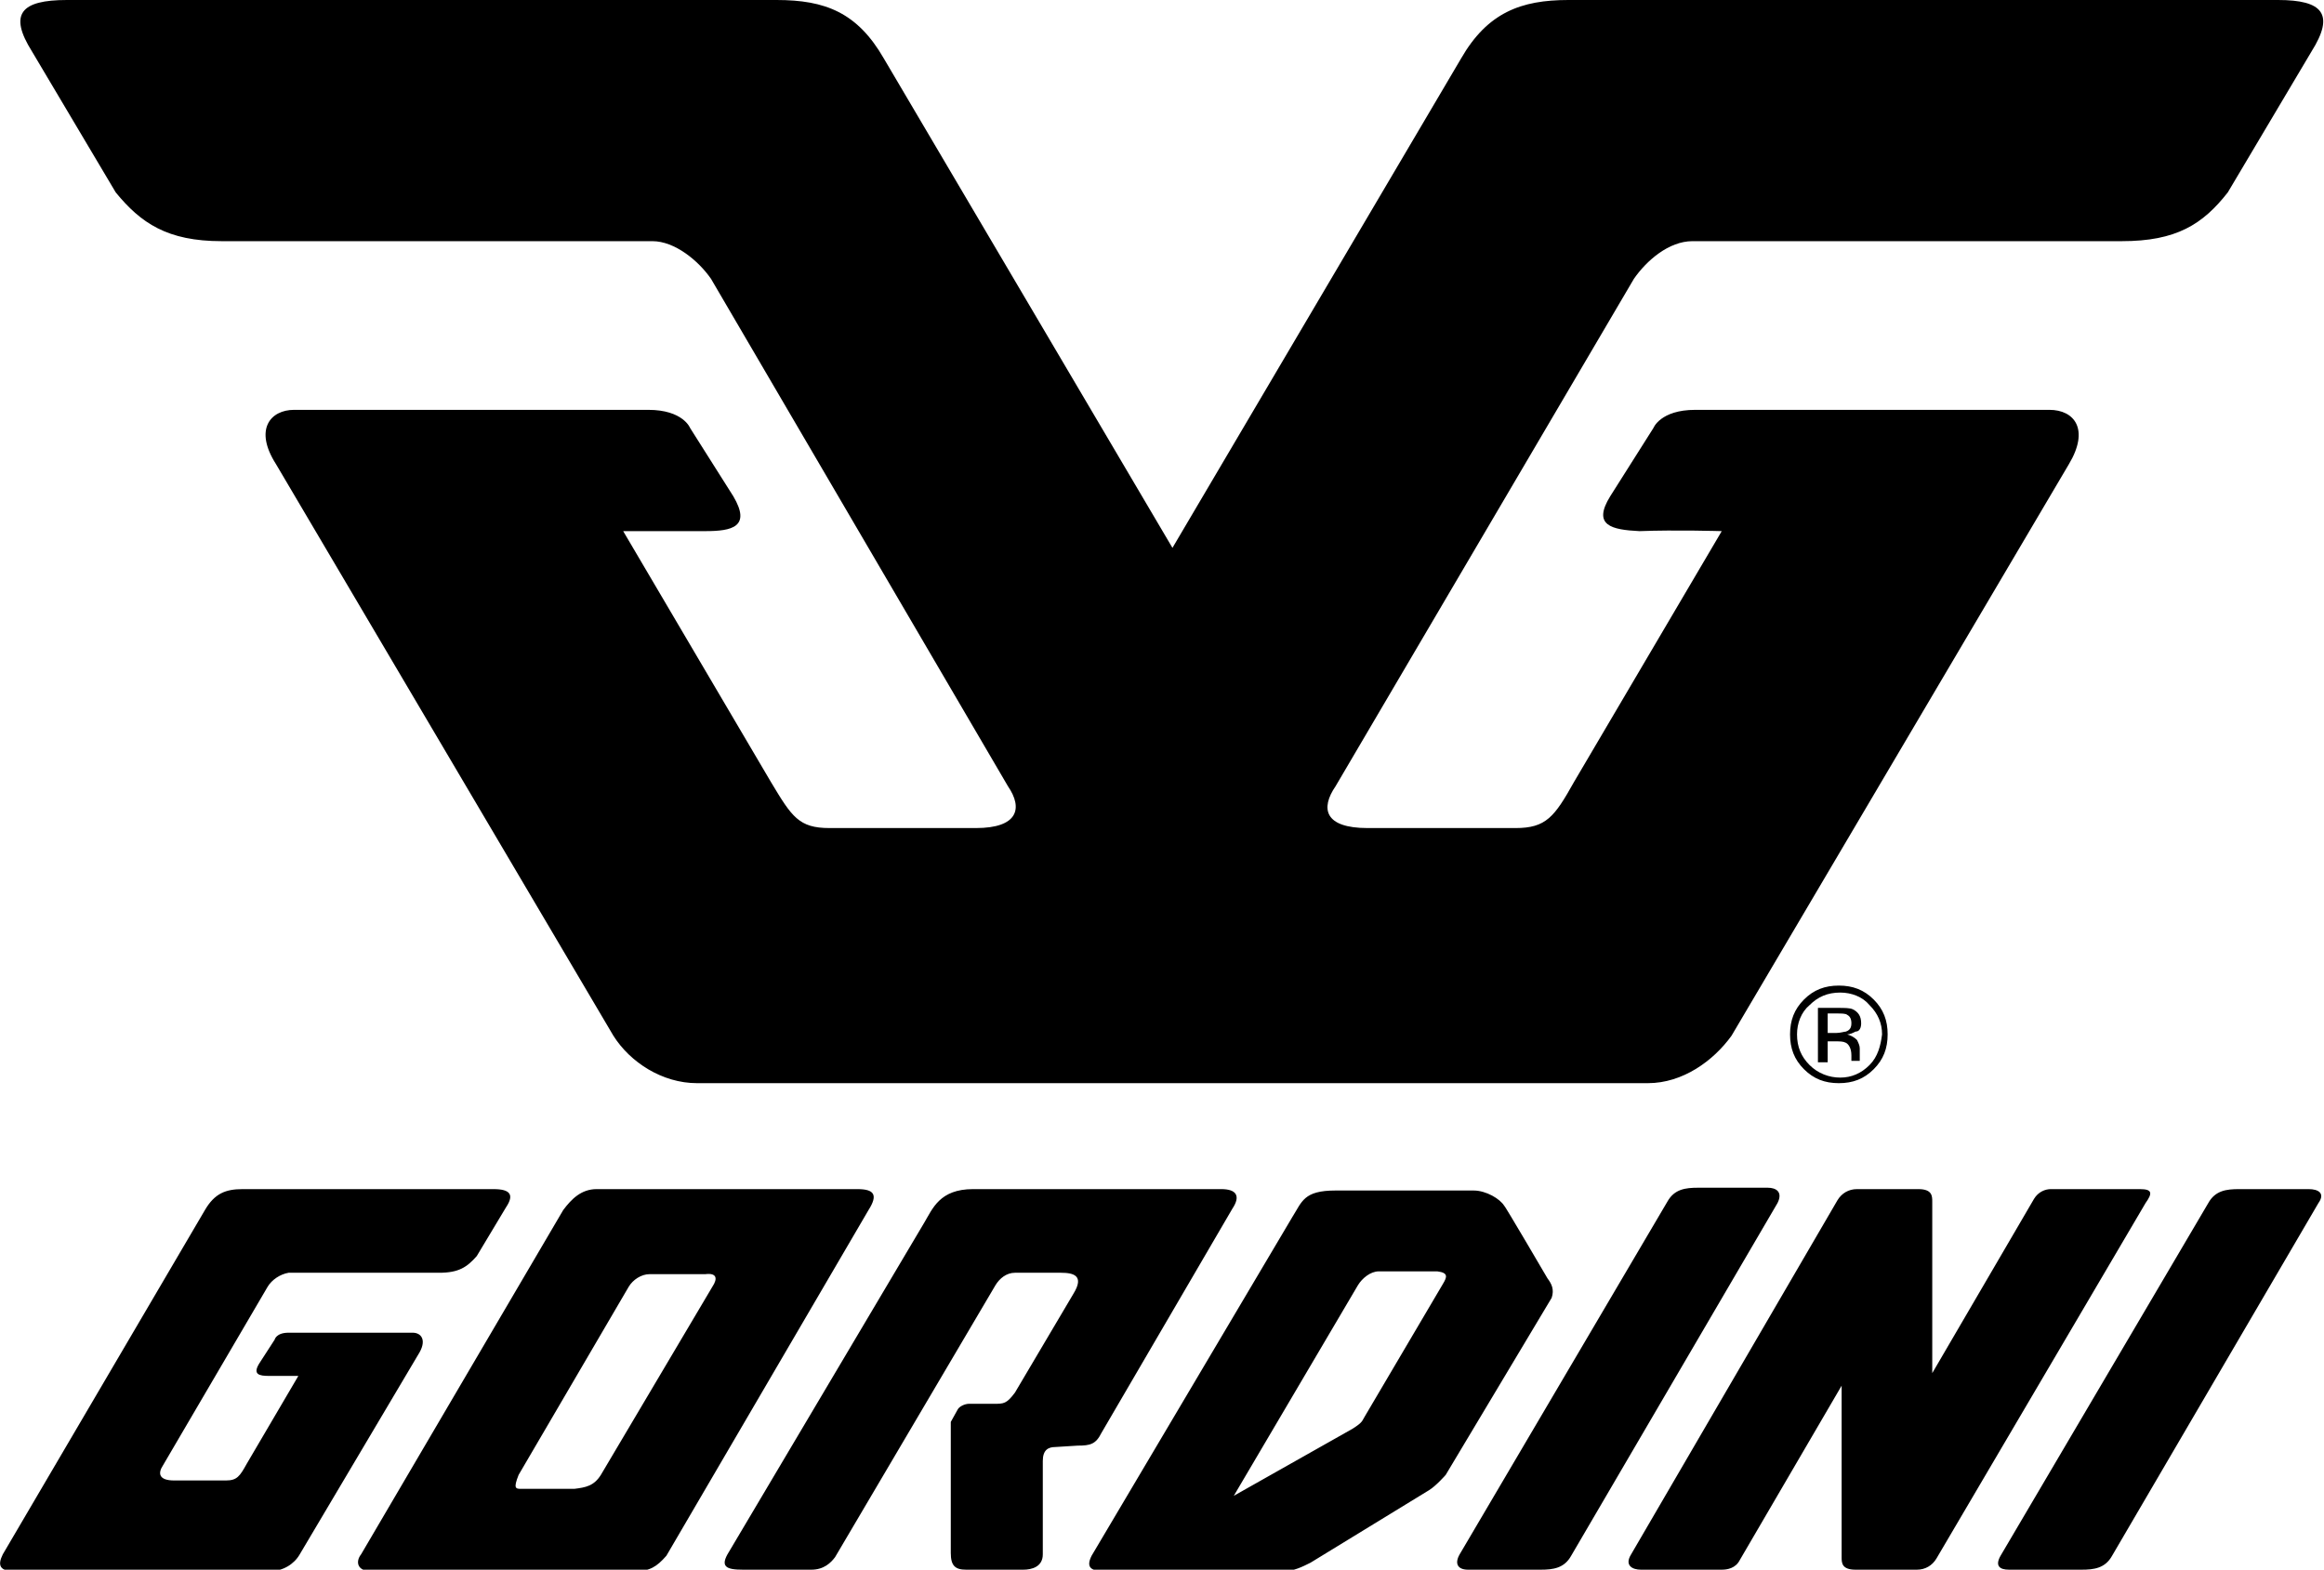
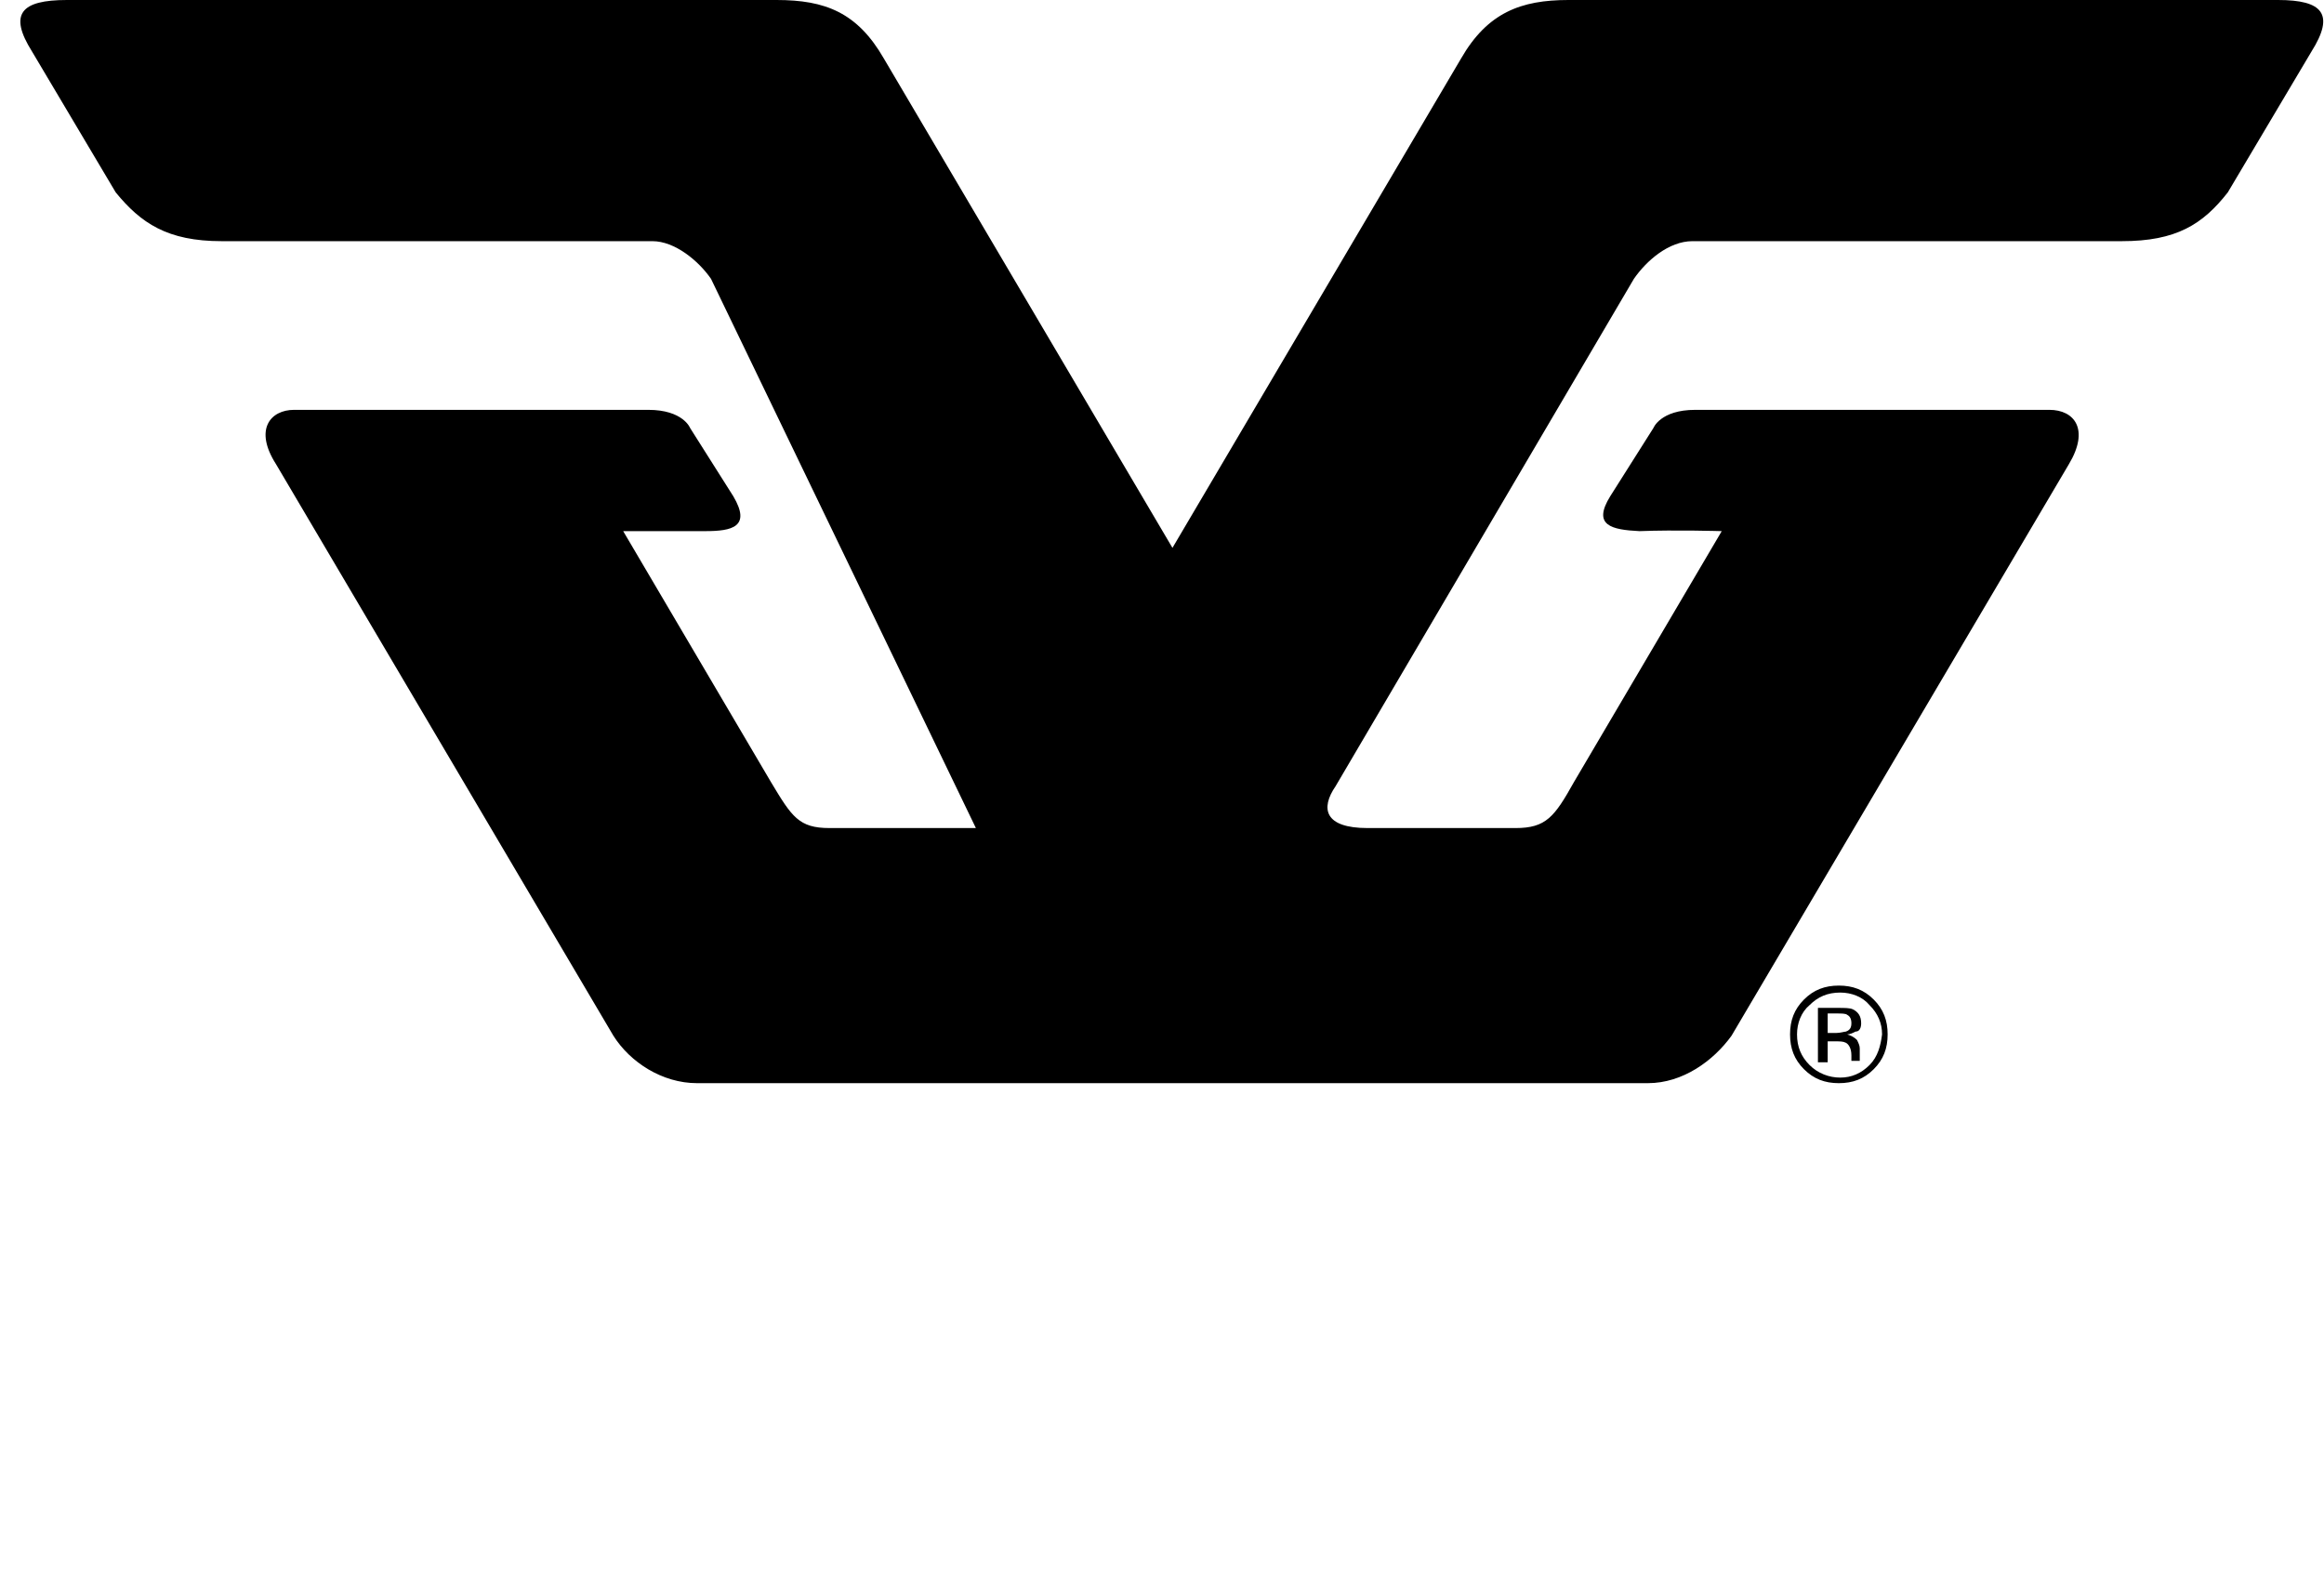
<svg xmlns="http://www.w3.org/2000/svg" viewBox="0 0 166.7 112.6">
-   <path d="M4.8 0h50.9c3.5 0 5.8.9 7.7 4.2l20.7 35.1 20.7-35.1c1.9-3.3 4.3-4.2 7.7-4.2h50.9c3.2 0 4.1 1 2.4 3.7l-6 10.1c-1.8 2.3-3.7 3.5-7.6 3.5h-30.8c-1.7 0-3.3 1.4-4.2 2.7L95.8 56.4c-1.1 1.6-.8 3 2.3 3h10.6c2.2 0 2.8-.8 4.2-3.3l10.6-18s-3.3-.1-5.9 0c-2-.1-3.4-.4-2.1-2.5l3.1-4.9s.5-1.3 3-1.3H147c1.8 0 2.9 1.4 1.4 3.9l-24.2 41c-1.3 1.8-3.5 3.4-6 3.4H50c-2.5 0-4.8-1.5-6-3.4l-24.2-41c-1.6-2.5-.4-3.9 1.3-3.9h25.4c2.5 0 3 1.3 3 1.3l3.1 4.9c1.3 2.2-.1 2.5-2 2.5h-5.9l10.6 18c1.5 2.5 2 3.3 4.2 3.3H70c3 0 3.4-1.4 2.3-3L51 20c-.9-1.3-2.6-2.7-4.2-2.7H15.9c-3.9 0-5.8-1.3-7.6-3.5l-6-10.1C.6 1 1.5 0 4.8 0M131.9 70.7c-1 0-1.8.3-2.5 1s-1 1.5-1 2.5.3 1.8 1 2.5 1.5 1 2.5 1 1.8-.3 2.5-1 1-1.5 1-2.5-.3-1.8-1-2.5-1.5-1-2.5-1zm2.2 5.7c-.6.6-1.3.9-2.1.9s-1.6-.3-2.2-.9c-.6-.6-.9-1.3-.9-2.2 0-.8.3-1.6.9-2.1.6-.6 1.3-.9 2.2-.9.8 0 1.6.3 2.1.9.6.6.9 1.3.9 2.1-.1.8-.3 1.6-.9 2.2z" />
+   <path d="M4.8 0h50.9c3.5 0 5.8.9 7.7 4.2l20.7 35.1 20.7-35.1c1.9-3.3 4.3-4.2 7.7-4.2h50.9c3.2 0 4.1 1 2.4 3.7l-6 10.1c-1.8 2.3-3.7 3.5-7.6 3.5h-30.8c-1.7 0-3.3 1.4-4.2 2.7L95.8 56.4c-1.1 1.6-.8 3 2.3 3h10.6c2.2 0 2.8-.8 4.2-3.3l10.6-18s-3.3-.1-5.9 0c-2-.1-3.4-.4-2.1-2.5l3.1-4.9s.5-1.3 3-1.3H147c1.8 0 2.9 1.4 1.4 3.9l-24.2 41c-1.3 1.8-3.5 3.4-6 3.4H50c-2.5 0-4.8-1.5-6-3.4l-24.2-41c-1.6-2.5-.4-3.9 1.3-3.9h25.4c2.5 0 3 1.3 3 1.3l3.1 4.9c1.3 2.2-.1 2.5-2 2.5h-5.9l10.6 18c1.5 2.5 2 3.3 4.2 3.3H70L51 20c-.9-1.3-2.6-2.7-4.2-2.7H15.9c-3.9 0-5.8-1.3-7.6-3.5l-6-10.1C.6 1 1.5 0 4.8 0M131.9 70.7c-1 0-1.8.3-2.5 1s-1 1.5-1 2.5.3 1.8 1 2.5 1.5 1 2.5 1 1.8-.3 2.5-1 1-1.5 1-2.5-.3-1.8-1-2.5-1.5-1-2.5-1zm2.2 5.7c-.6.6-1.3.9-2.1.9s-1.6-.3-2.2-.9c-.6-.6-.9-1.3-.9-2.2 0-.8.3-1.6.9-2.1.6-.6 1.3-.9 2.2-.9.8 0 1.6.3 2.1.9.6.6.9 1.3.9 2.1-.1.8-.3 1.6-.9 2.2z" />
  <path d="M133.5 73.4c0-.5-.2-.8-.6-1-.2-.1-.6-.1-1.1-.1h-1.4v3.9h.7v-1.5h.5c.4 0 .6 0 .8.1.2.1.4.4.4.9v.4h.6V76v-.2-.6c0-.2-.1-.4-.2-.6-.2-.2-.4-.3-.7-.4.2 0 .4-.1.6-.2.3 0 .4-.3.4-.6zm-1.1.6c-.1 0-.4.1-.7.1h-.6v-1.4h.6c.4 0 .7 0 .8.1.2.1.3.3.3.6s-.1.5-.4.6z" />
  <g>
-     <path d="M61.5 85.3H42.8c-1.1 0-1.8.7-2.4 1.5l-14.5 24.7c-.4.5-.3 1.2.7 1.2h19c1 0 1.5-.3 2.2-1.1l14.5-24.8c.7-1.1.4-1.5-.8-1.5zm-10.4 7l-8 13.5c-.5.8-1.1.9-1.9 1h-3.8c-.4 0-.6 0-.2-1l7.9-13.5c.3-.5.9-.9 1.5-.9h4c.8-.1.9.3.5.9zM79 102.8l9.4-16.1c.6-.9.3-1.4-.8-1.4H69.8c-2.4 0-2.9 1.4-3.5 2.4l-14 23.6c-.7 1.1-.2 1.3 1 1.3h4.9c.9 0 1.4-.5 1.7-.9l11.5-19.5c.3-.5.8-.9 1.4-.9h3.3c.9 0 1.7.2.9 1.5l-4.2 7.1c-.6.8-.8.8-1.5.8h-1.8c-.3 0-.7.2-.8.4l-.5.9v9.4c0 .9.3 1.2 1.1 1.2h4.1c.6 0 1.4-.2 1.4-1.1v-6.7c0-.8.4-1 .9-1l1.6-.1c.9 0 1.3-.1 1.7-.9zM29.6 95.6h-8.9c-.9 0-1 .5-1 .5l-1.1 1.7c-.5.8 0 .9.7.9h2.1l-3.7 6.3c-.5.9-.7 1.2-1.5 1.2h-3.7c-1.1 0-1.2-.5-.8-1.1l7.5-12.8c.3-.5.9-.9 1.5-1h10.8c1.4 0 2-.4 2.7-1.2l2.1-3.5c.6-.9.3-1.3-.9-1.3h-18c-1.2 0-2 .3-2.7 1.5L.2 111.5c-.4.8-.2 1.2.8 1.2h18.4c.9 0 1.7-.5 2.1-1.2L30.1 97c.5-.9.1-1.4-.5-1.4zM111 91.7s-3.1-5.3-3.1-5.2c-.3-.5-1.3-1.1-2.2-1.1h-9.9c-2.3 0-2.4.8-3.1 1.9l-14.4 24.3c-.4.8-.1 1.1.9 1.1h12.9c.7 0 1.3-.3 1.9-.6l8.5-5.2c.5-.3 1.2-1.1 1.2-1.1l7.6-12.7c.2-.6 0-1-.3-1.4zm-7.5.4l-5.6 9.5c-.2.3-.1.4-.9.9l-8.5 4.8 8.9-15.1c.3-.5.9-1 1.5-1h4.2c.8.1.7.4.4.9zM165.6 85.3h-5c-.9 0-1.7.1-2.2 1l-14.9 25.3c-.4.7-.1 1 .6 1h5.2c.9 0 1.7-.1 2.2-1l14.8-25.3c.5-.7 0-1-.7-1zM153.5 85.3h-6.4c-.4 0-.9.2-1.2.7l-7.3 12.5V86.2c0-.4 0-.9-1-.9h-4.4c-.6 0-1.1.3-1.4.8L117 111.5c-.5.8.1 1.1.7 1.1h5.8c.4 0 1-.1 1.3-.7l7.3-12.5v12.3c0 .4 0 .9 1 .9h4.4c.6 0 1.1-.3 1.4-.8l15-25.5c.5-.7.5-1-.4-1zM126.8 85.2h-5c-.9 0-1.7.1-2.2 1l-14.9 25.3c-.4.7-.1 1.1.6 1.1h5.2c.9 0 1.7-.1 2.2-1l14.8-25.3c.4-.8-.1-1.1-.7-1.1z" />
-   </g>
+     </g>
</svg>